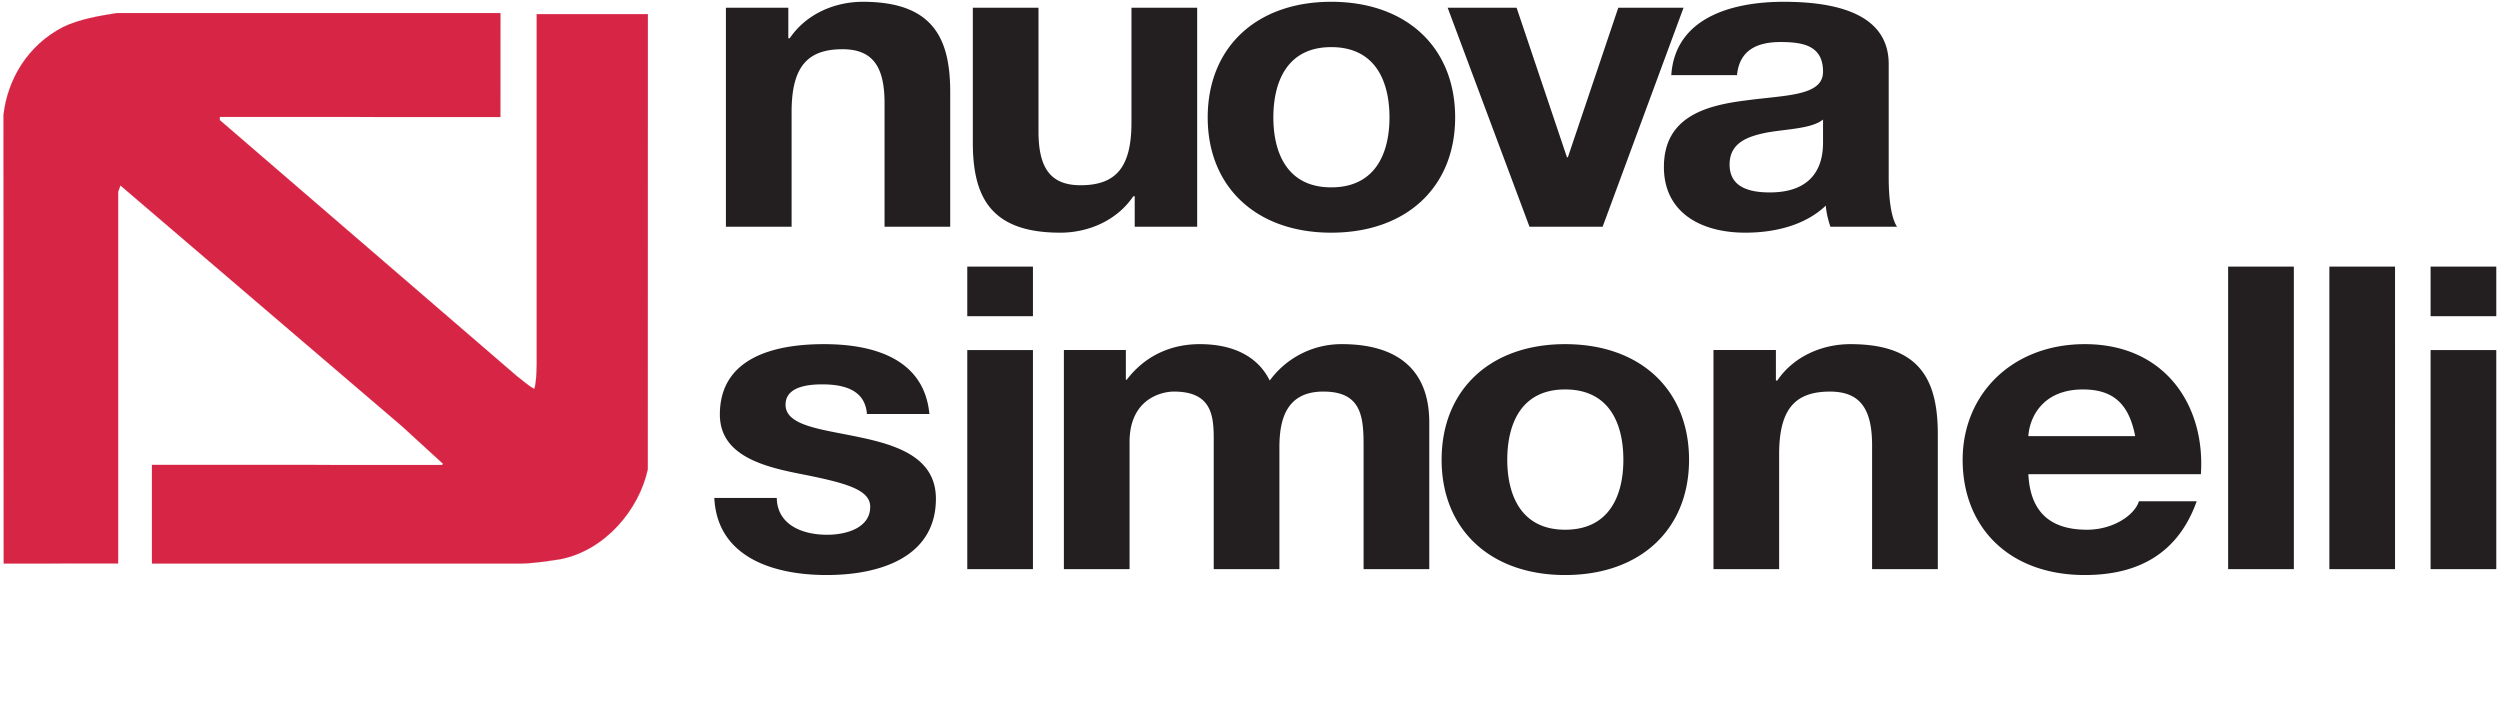
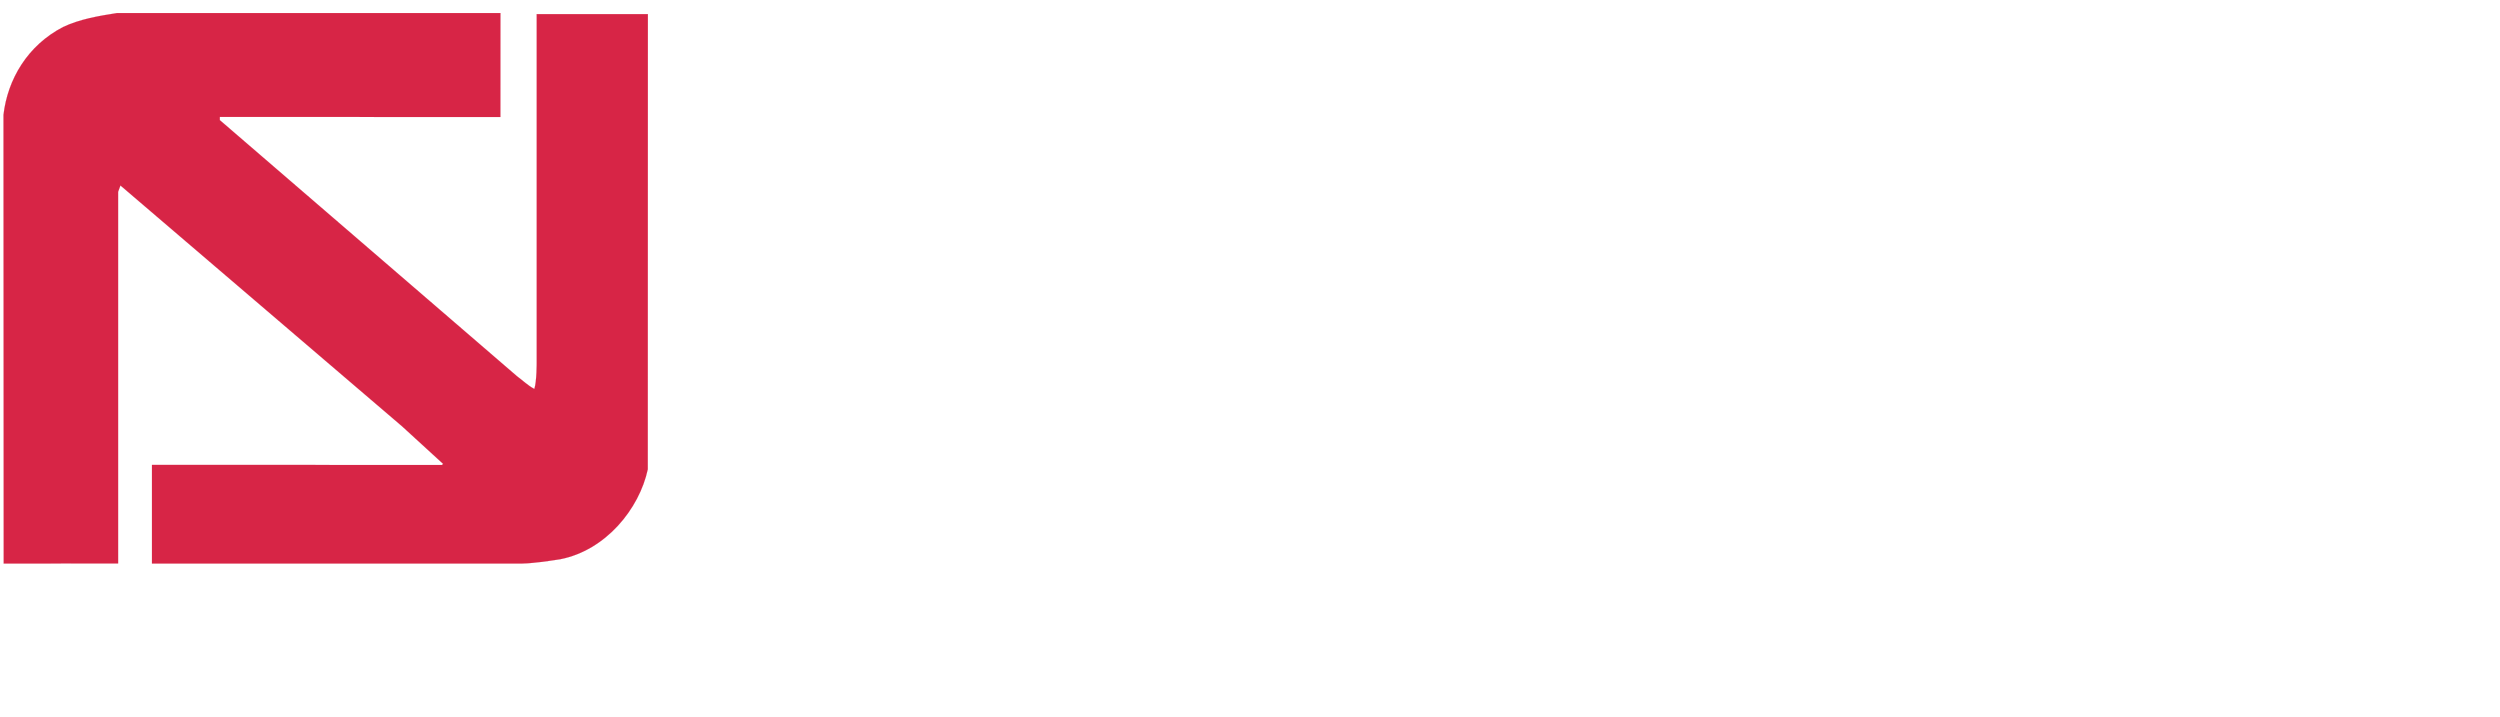
<svg xmlns="http://www.w3.org/2000/svg" width="265" height="76" fill="none" viewBox="0 0 265 76">
-   <path fill="#231F20" fill-rule="evenodd" d="M75.717 52.782c.296 6.153 6.031 8.171 11.914 8.171 5.79 0 11.575-1.976 11.575-8.084 0-4.314-3.972-5.654-8.043-6.513-3.97-.85-7.894-1.17-7.894-3.458 0-1.886 2.307-2.155 3.874-2.155 2.503 0 4.558.675 4.754 3.143h6.62c-.537-5.701-5.638-7.407-11.181-7.407-5.436 0-11.03 1.525-11.03 7.457 0 4.083 4.022 5.386 8.042 6.199 5.004.988 7.895 1.658 7.895 3.584 0 2.25-2.552 2.966-4.56 2.966-2.747 0-5.294-1.117-5.345-3.903h-6.621Zm26.814 7.543h6.961V37.108h-6.961v23.217Zm0-26.81h6.961v-5.256h-6.961v5.255Zm10.241 26.81h6.962v-13.47c0-4.536 3.336-5.348 4.702-5.348 4.416 0 4.219 3.1 4.219 5.796v13.022h6.963V47.39c0-2.92.733-5.883 4.657-5.883 3.972 0 4.265 2.56 4.265 5.661v13.157h6.963v-15.54c0-6.014-3.872-8.306-9.263-8.306a9.408 9.408 0 0 0-7.649 3.86c-1.374-2.786-4.222-3.86-7.405-3.86-3.287 0-5.934 1.391-7.747 3.77h-.098v-3.147h-6.569v23.223Zm40.039-11.59c0 7.368 5.148 12.218 13.092 12.218 7.992 0 13.136-4.85 13.136-12.218 0-7.407-5.144-12.256-13.136-12.256-7.944 0-13.092 4.849-13.092 12.256Zm6.96 0c0-3.725 1.426-7.454 6.132-7.454 4.755 0 6.174 3.729 6.174 7.454 0 3.686-1.419 7.415-6.174 7.415-4.706 0-6.132-3.729-6.132-7.415Zm21.857 11.59h6.961V48.158c0-4.72 1.618-6.65 5.39-6.65 3.239 0 4.463 1.887 4.463 5.707v13.11h6.966V46.042c0-5.744-1.86-9.563-9.269-9.563-2.94 0-5.982 1.255-7.747 3.86h-.146v-3.237h-6.618v23.223Zm51.664-10.061c.493-7.137-3.67-13.785-12.306-13.785-7.696 0-12.945 5.3-12.945 12.256 0 7.188 4.953 12.218 12.945 12.218 5.739 0 9.905-2.337 11.863-7.816h-6.124c-.444 1.441-2.692 3.013-5.497 3.013-3.873 0-6.021-1.84-6.221-5.886h18.285Zm-18.285-4.037c.1-1.8 1.371-4.946 5.789-4.946 3.378 0 4.897 1.708 5.536 4.946h-11.325Zm21.175 14.098h6.966V28.26h-6.966v32.066Zm10.731 0h6.961V28.26h-6.961v32.066Zm10.729 0h6.964V37.108h-6.964v23.217Zm0-26.81h6.964v-5.256h-6.964v5.255Zm-180.695-9.48h6.963V11.868c0-4.715 1.615-6.65 5.39-6.65 3.238 0 4.462 1.887 4.462 5.704v13.113h6.961V9.755c0-5.747-1.858-9.565-9.263-9.565-2.946 0-5.982 1.257-7.747 3.863h-.151V.817h-6.615v23.218ZM126.9.817h-6.965V12.99c0 4.718-1.618 6.645-5.393 6.645-3.238 0-4.461-1.887-4.461-5.704V.817h-6.962v14.281c0 5.749 1.864 9.566 9.264 9.566 2.945 0 5.987-1.253 7.746-3.861h.151v3.232h6.62V.817Zm1.117 11.633c0 7.364 5.147 12.214 13.09 12.214 7.995 0 13.139-4.85 13.139-12.214 0-7.412-5.144-12.26-13.139-12.26-7.943 0-13.09 4.848-13.09 12.26Zm6.959 0c0-3.728 1.426-7.455 6.131-7.455 4.755 0 6.178 3.727 6.178 7.455 0 3.686-1.423 7.41-6.178 7.41-4.705 0-6.131-3.724-6.131-7.41ZM178.456.817h-6.917l-5.344 15.852h-.099L160.759.817h-7.308l8.676 23.218h7.751L178.456.817Zm14.786 14.24c0 1.39-.198 5.34-5.641 5.34-2.25 0-4.264-.583-4.264-2.96 0-2.339 1.962-3.01 4.12-3.418 2.159-.357 4.607-.4 5.785-1.345v2.383Zm-9.121-7.095c.247-2.517 1.962-3.507 4.613-3.507 2.447 0 4.508.407 4.508 3.146 0 2.604-3.972 2.47-8.238 3.052-4.312.54-8.63 1.797-8.63 7.054 0 4.757 3.829 6.957 8.63 6.957 3.088 0 6.327-.764 8.532-2.871.052.762.247 1.529.488 2.242h7.062c-.635-.942-.883-3.051-.883-5.16V6.793c0-5.573-6.078-6.603-11.13-6.603-5.687 0-11.521 1.797-11.915 7.772h6.963Z" clip-rule="evenodd" />
  <path fill="#D72546" fill-rule="evenodd" d="M53.043 12.403 23.3 12.394v.34l31.482 27.131c.686.508 1.158.996 1.859 1.364.265-.822.249-2.836.249-2.836V1.498l11.784-.003-.01 48.252c-.898 4.194-4.464 8.596-9.297 9.534-3.407.536-4.338.453-4.338.453H16.11V49.281l30.739.009.124-.117-4.337-3.97-29.87-25.543-.248.68v39.389c-4.096 0-8.009.005-12.127.005l-.02-47.562c.434-3.746 2.542-7.352 6.322-9.31 1.735-.823 3.719-1.164 5.7-1.475h40.654l-.004 11.016Z" clip-rule="evenodd" />
  <path stroke="#D72546" stroke-linejoin="round" stroke-miterlimit="2.613" stroke-width=".013" d="M53.043 12.403 23.3 12.394v.34l31.482 27.131c.686.508 1.158.996 1.859 1.364.265-.822.249-2.836.249-2.836V1.498l11.784-.003-.01 48.252c-.898 4.194-4.464 8.596-9.297 9.534-3.407.536-4.338.453-4.338.453H16.11V49.281l30.739.009.124-.117-4.337-3.97-29.87-25.543-.248.68v39.389c-4.096 0-8.009.005-12.127.005l-.02-47.562c.434-3.746 2.542-7.352 6.322-9.31 1.735-.823 3.719-1.164 5.7-1.475h40.654l-.004 11.016Z" />
</svg>